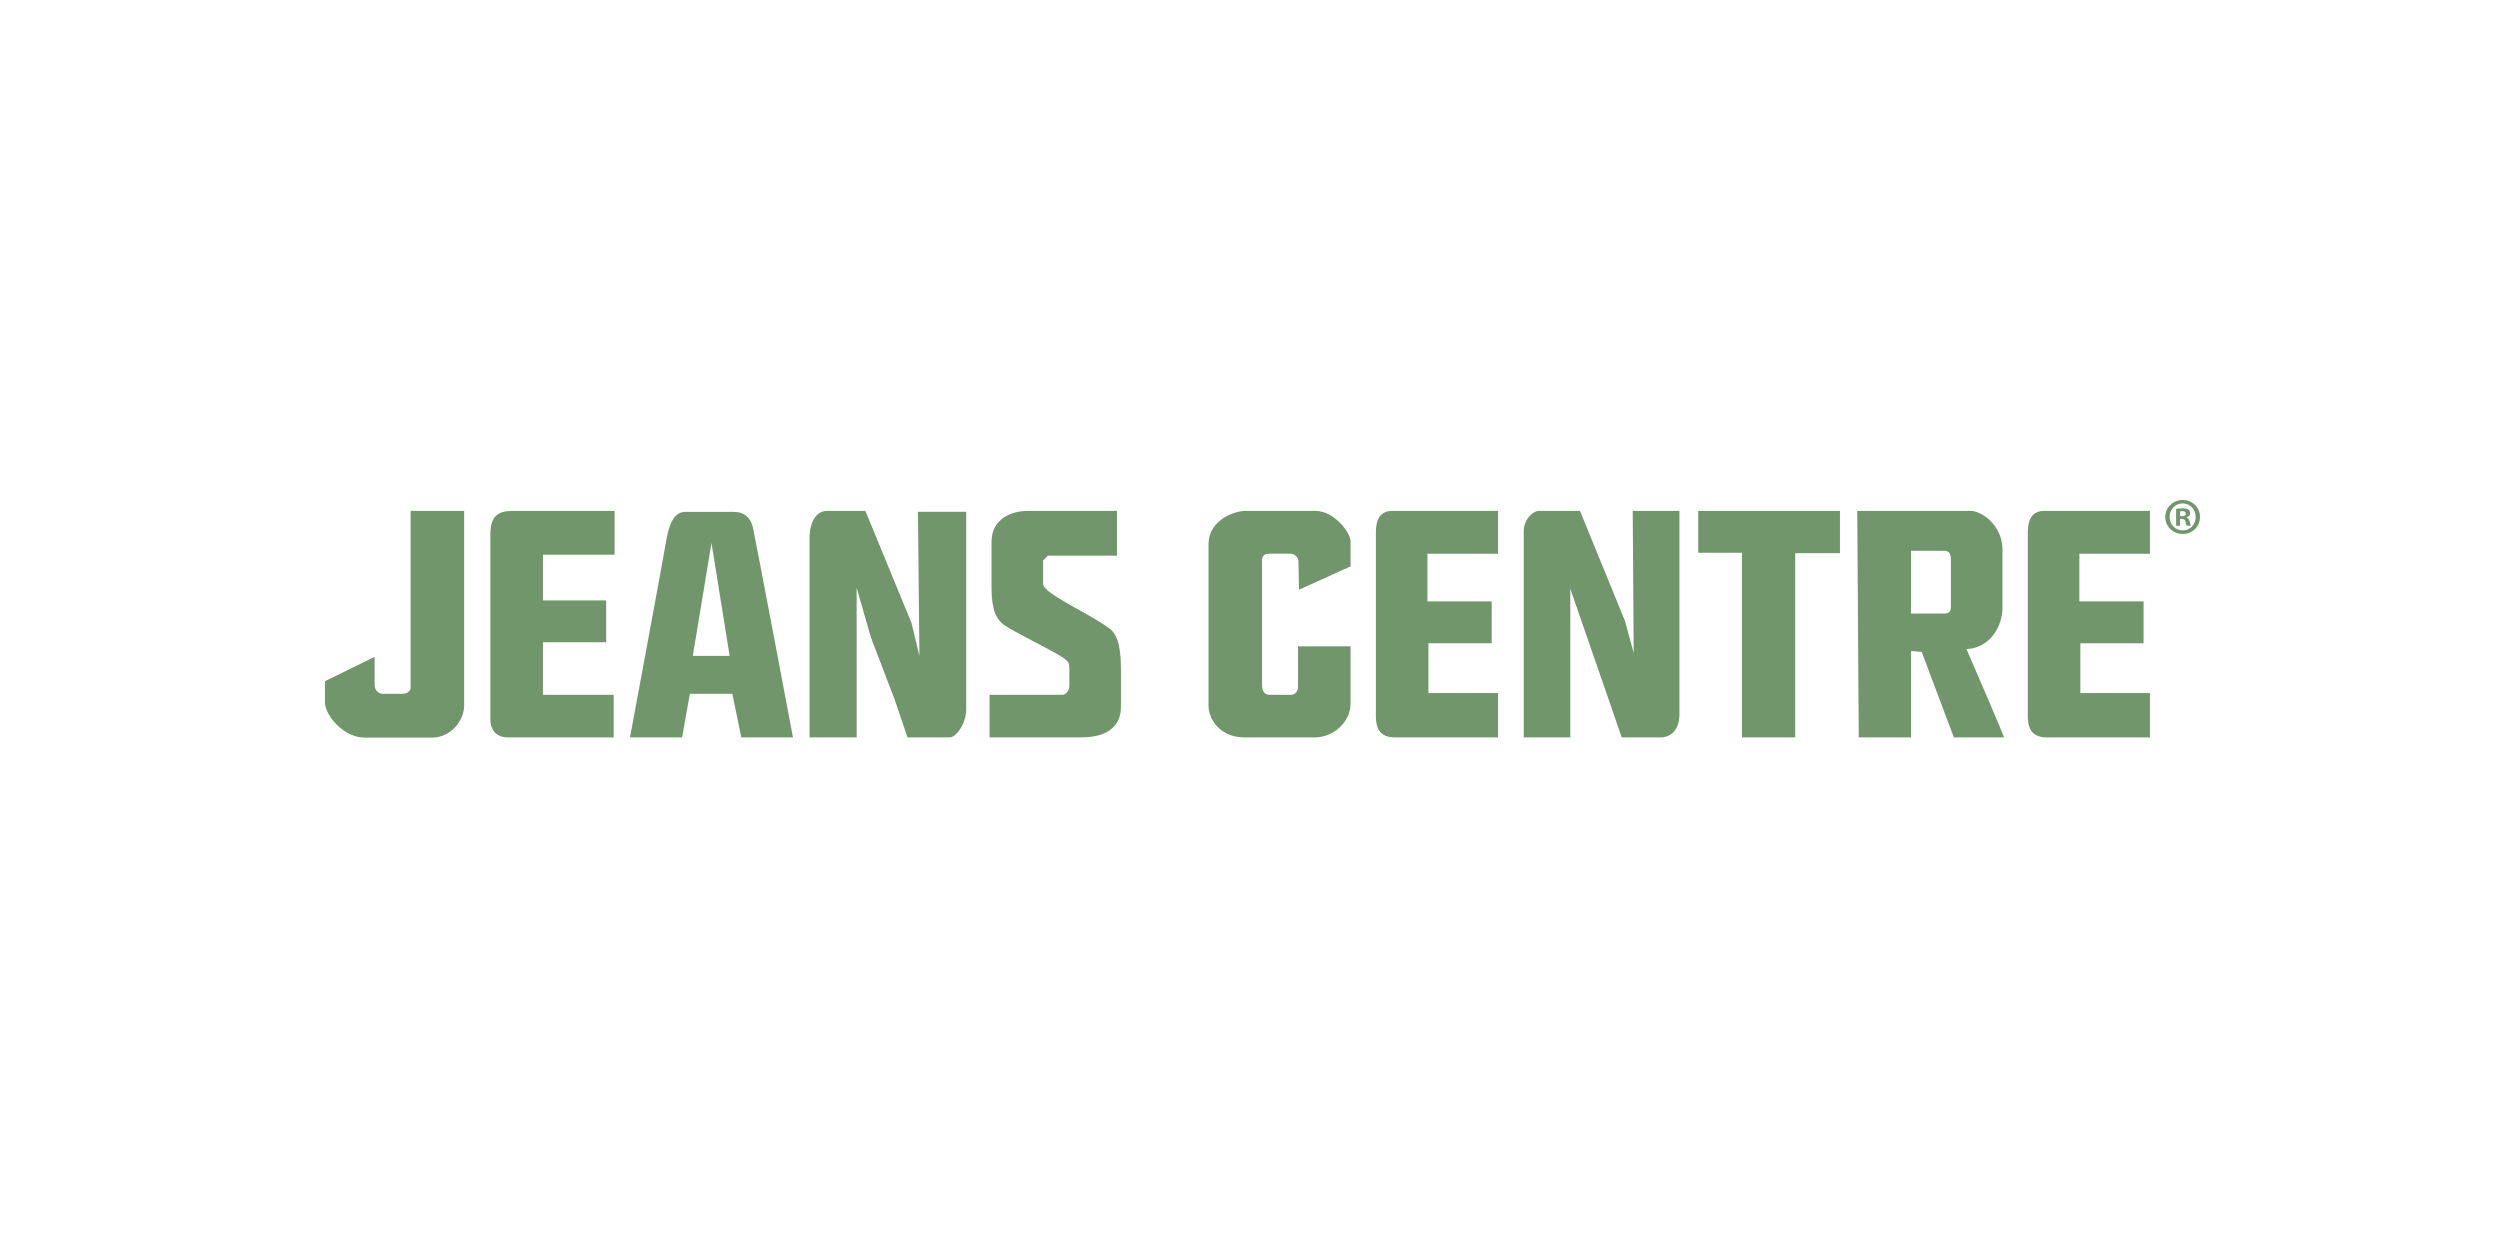
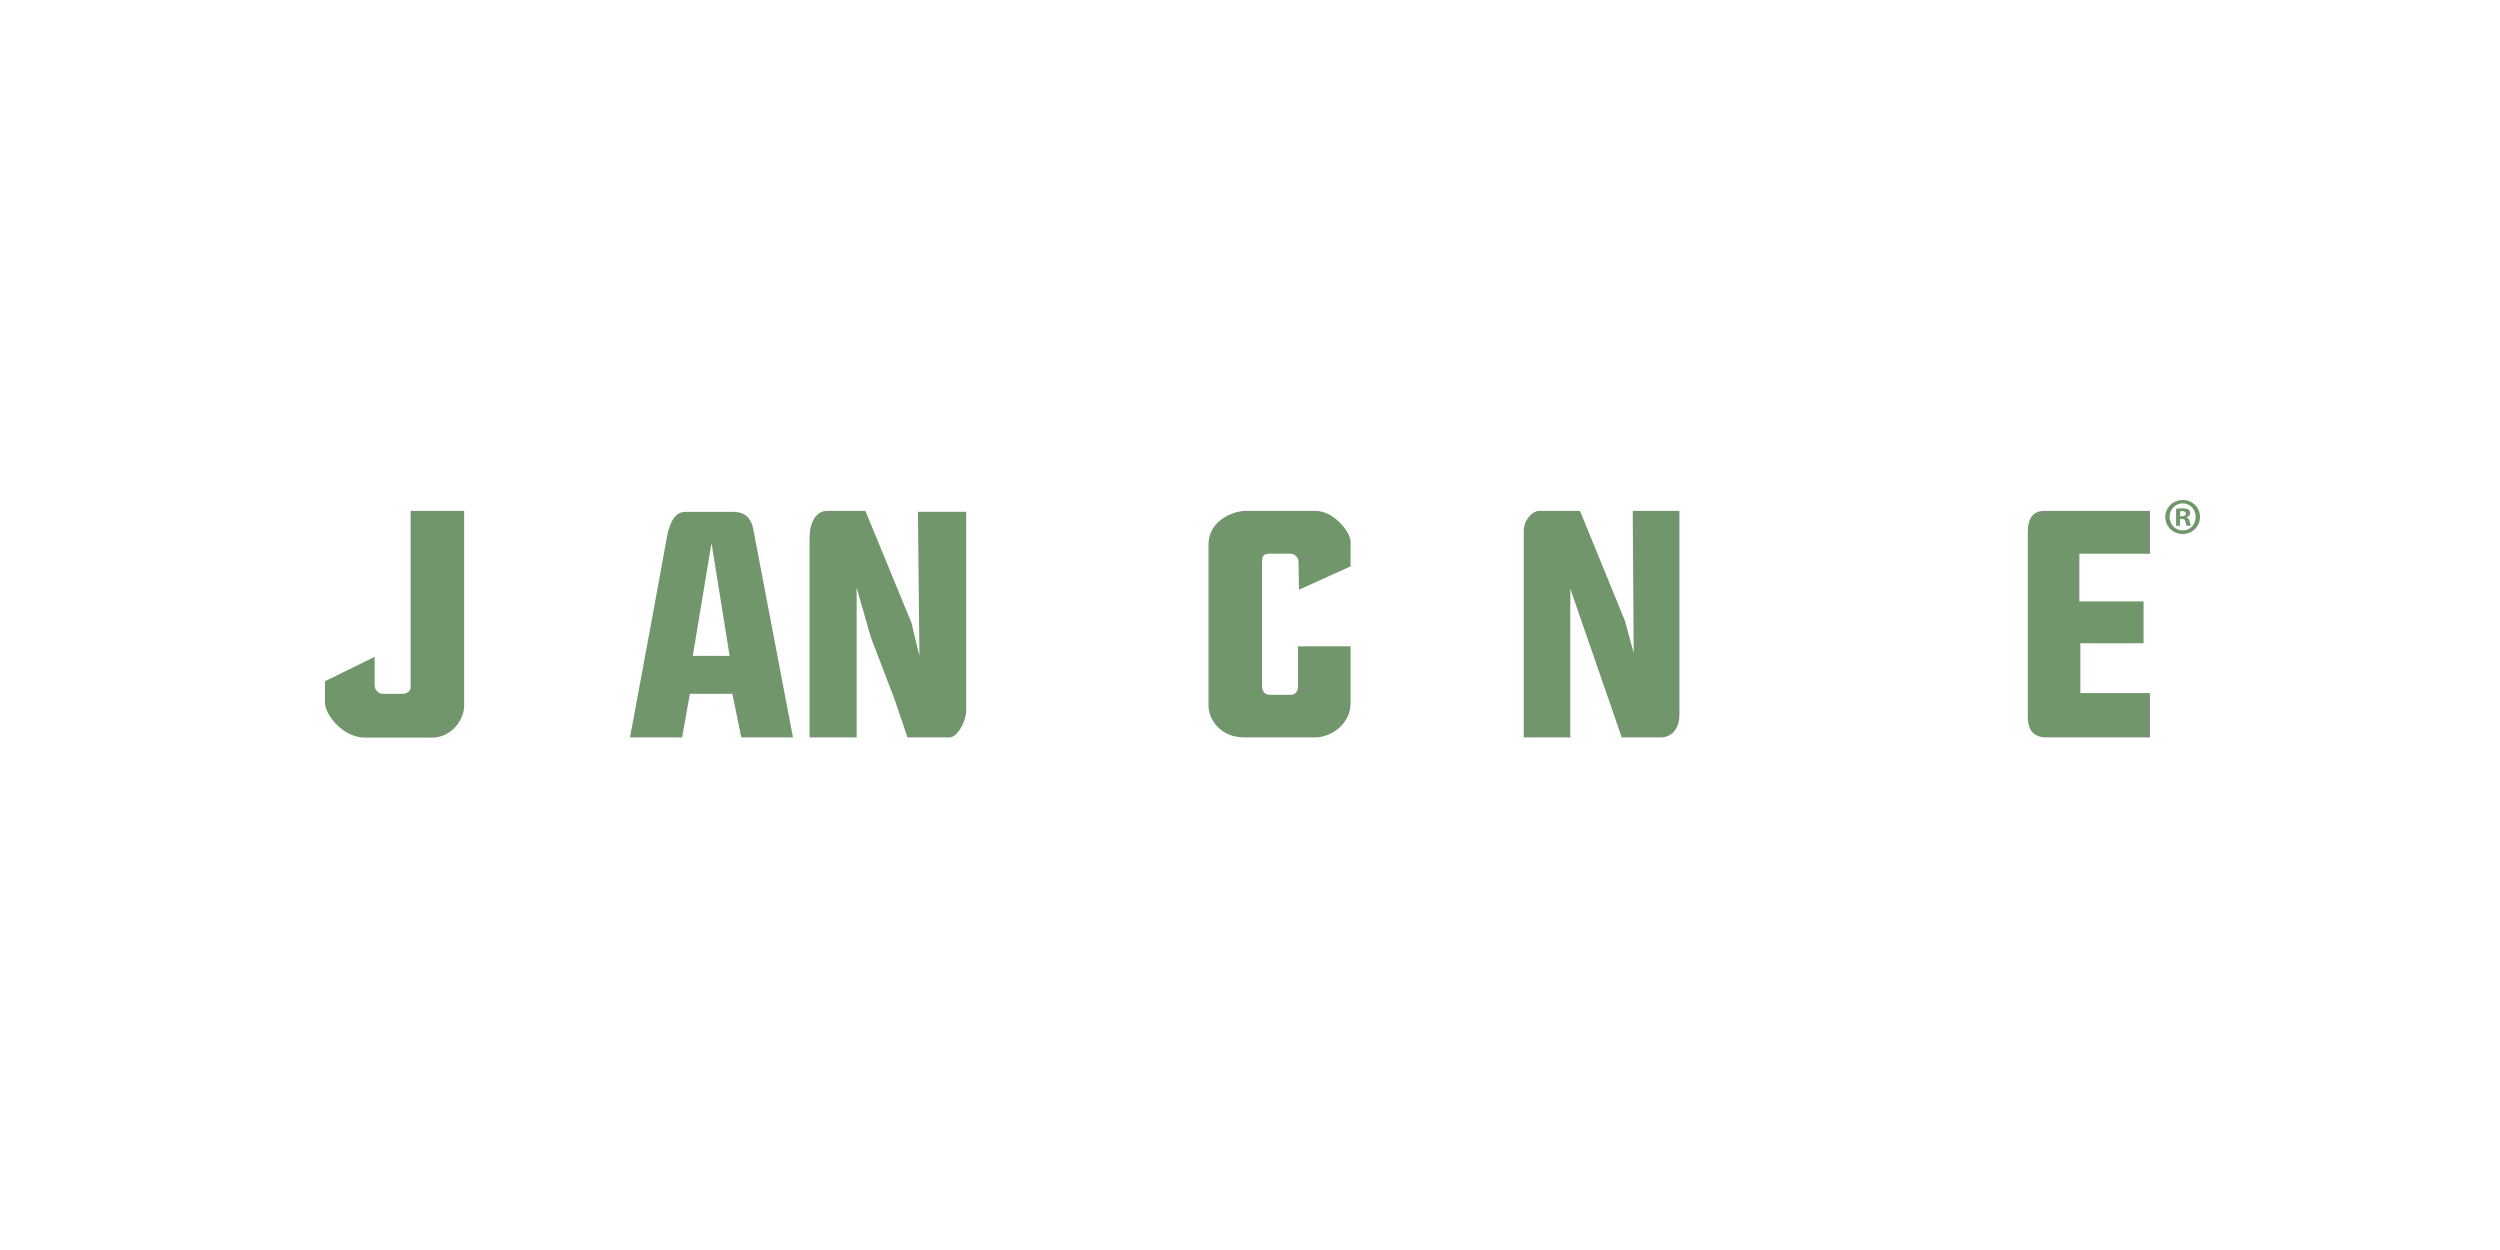
<svg xmlns="http://www.w3.org/2000/svg" width="100" height="50" viewBox="0 0 100 50" fill="none">
  <rect width="100" height="50" fill="white" />
  <path d="M14.985 26.274L13 27.247C13 27.247 13 27.597 13 28.103C13 28.609 13.739 29.505 14.596 29.505C15.452 29.505 16.471 29.505 17.266 29.505C18.06 29.505 18.566 28.804 18.566 28.22C18.566 27.636 18.566 20.436 18.566 20.436H16.425C16.425 20.436 16.425 27.403 16.425 27.52C16.425 27.636 16.269 27.753 16.114 27.753C15.958 27.753 15.413 27.753 15.296 27.753C15.18 27.753 14.985 27.636 14.985 27.403C14.985 27.169 14.985 26.274 14.985 26.274Z" fill="#71966C" />
-   <path d="M24.584 20.436C24.584 20.436 21.095 20.436 20.512 20.436C19.928 20.436 19.616 20.631 19.616 21.37C19.616 22.11 19.616 28.493 19.616 28.804C19.616 29.115 19.793 29.496 20.308 29.496C20.823 29.496 24.547 29.496 24.547 29.496V27.792H21.718V25.69H24.248V24.017H21.718V22.188H24.584V20.436Z" fill="#71966C" />
-   <path d="M30.125 21.137C29.969 20.397 29.386 20.475 29.113 20.475H27.486C27.284 20.475 26.856 20.436 26.661 21.565C26.466 22.694 25.2 29.496 25.2 29.496H27.284L27.595 27.753H29.294L29.652 29.496H31.719C31.719 29.496 30.281 21.876 30.125 21.137ZM27.712 26.235L28.46 21.72L29.185 26.235H27.712Z" fill="#71966C" />
+   <path d="M30.125 21.137C29.969 20.397 29.386 20.475 29.113 20.475H27.486C27.284 20.475 26.856 20.436 26.661 21.565C26.466 22.694 25.2 29.496 25.2 29.496H27.284L27.595 27.753H29.294L29.652 29.496H31.719ZM27.712 26.235L28.46 21.72L29.185 26.235H27.712Z" fill="#71966C" />
  <path d="M34.266 29.496V23.508L34.774 25.286C34.815 25.426 34.86 25.564 34.913 25.7L35.783 27.973L36.3 29.496C36.3 29.496 37.71 29.496 37.985 29.496C38.26 29.496 38.649 28.921 38.649 28.376C38.649 27.831 38.649 20.473 38.649 20.473H36.718L36.777 26.235L36.457 24.91C34.952 21.253 34.616 20.436 34.616 20.436C34.616 20.436 33.545 20.436 33.081 20.436C32.616 20.436 32.382 20.942 32.382 21.526C32.382 22.11 32.382 29.496 32.382 29.496H34.266Z" fill="#71966C" />
-   <path d="M39.583 27.792C39.583 27.792 42.403 27.792 42.511 27.792C42.619 27.792 42.774 27.636 42.774 27.442C42.774 27.247 42.774 26.938 42.774 26.723C42.774 26.508 42.735 26.43 42.346 26.196C41.957 25.963 40.556 25.262 40.206 25.029C39.855 24.795 39.661 24.406 39.661 23.511C39.661 22.616 39.661 22.654 39.661 21.681C39.661 20.709 40.515 20.436 41.1 20.436C41.684 20.436 44.681 20.436 44.681 20.436V22.226H41.918L41.723 22.421C41.723 22.421 41.723 22.966 41.723 23.355C41.723 23.744 43.553 24.523 44.331 25.107C44.642 25.301 44.837 25.729 44.837 26.741C44.837 27.753 44.837 27.914 44.837 28.3C44.837 28.687 44.667 29.495 43.254 29.495C41.84 29.495 39.583 29.495 39.583 29.495V27.792Z" fill="#71966C" />
  <path d="M51.96 23.589L54.023 22.654C54.023 22.654 54.023 21.954 54.023 21.643C54.023 21.331 53.392 20.436 52.617 20.436C51.843 20.436 50.053 20.436 49.78 20.436C49.508 20.436 48.34 20.709 48.34 21.798C48.34 22.888 48.34 27.675 48.34 28.22C48.34 28.765 48.797 29.496 49.775 29.496C50.753 29.496 51.911 29.496 52.597 29.496C53.283 29.496 54.023 28.933 54.023 28.129C54.023 27.325 54.023 25.853 54.023 25.853H51.921C51.921 25.853 51.921 27.247 51.921 27.481C51.921 27.636 51.804 27.792 51.648 27.792C51.493 27.792 50.948 27.792 50.792 27.792C50.636 27.792 50.481 27.714 50.481 27.403C50.481 27.091 50.481 22.693 50.481 22.46C50.481 22.226 50.559 22.148 50.792 22.148C51.026 22.148 51.454 22.148 51.609 22.148C51.765 22.148 51.94 22.265 51.94 22.479C51.94 22.693 51.96 23.589 51.96 23.589Z" fill="#71966C" />
-   <path d="M59.921 20.436C59.921 20.436 56.163 20.436 55.696 20.436C55.229 20.436 55.035 20.747 55.035 21.292C55.035 21.837 55.035 28.064 55.035 28.648C55.035 29.232 55.276 29.496 55.797 29.496C56.319 29.496 59.922 29.496 59.922 29.496V27.722H57.137V25.73H59.667V24.056H57.098V22.149H59.922V20.436H59.921Z" fill="#71966C" />
  <path d="M85.998 20.436C85.998 20.436 82.24 20.436 81.773 20.436C81.306 20.436 81.112 20.747 81.112 21.292C81.112 21.837 81.112 28.064 81.112 28.648C81.112 29.232 81.353 29.496 81.874 29.496C82.396 29.496 85.998 29.496 85.998 29.496V27.722H83.214V25.73H85.743V24.056H83.175V22.149H85.998V20.436H85.998Z" fill="#71966C" />
  <path d="M63.2 20.436C63.2 20.436 61.84 20.436 61.571 20.436C61.301 20.436 60.95 20.786 60.95 21.253C60.95 21.72 60.95 29.496 60.95 29.496H62.812V23.55L64.87 29.496C66.204 29.496 66.227 29.496 66.45 29.496C66.672 29.496 67.177 29.349 67.177 28.57C67.177 27.792 67.177 20.436 67.177 20.436H65.309L65.348 26.118L64.998 24.834L63.2 20.436Z" fill="#71966C" />
-   <path d="M67.93 20.436H73.599V22.127H71.809V29.496H69.679V22.11H67.93V20.436Z" fill="#71966C" />
-   <path d="M78.659 25.963C79.593 25.924 80.099 25.068 80.099 24.303V21.993C80.099 20.981 79.243 20.436 78.831 20.436C78.42 20.436 74.29 20.436 74.29 20.436L74.35 29.496H76.441V26.041L76.869 26.079L78.155 29.496H80.163C80.163 29.496 80.06 29.193 78.659 25.963ZM78.036 24.289C78.036 24.406 77.997 24.542 77.783 24.542C77.569 24.542 76.441 24.542 76.441 24.542V22.032C76.441 22.032 77.53 22.032 77.764 22.032C77.997 22.032 78.036 22.188 78.036 22.421V24.289Z" fill="#71966C" />
  <path d="M88 20.676C88 21.059 87.699 21.36 87.308 21.36C86.92 21.36 86.611 21.059 86.611 20.676C86.611 20.301 86.92 20 87.308 20C87.699 20 88 20.301 88 20.676ZM86.784 20.676C86.784 20.977 87.007 21.216 87.312 21.216C87.609 21.216 87.827 20.977 87.827 20.68C87.827 20.379 87.609 20.136 87.308 20.136C87.007 20.136 86.784 20.38 86.784 20.676ZM87.201 21.031H87.044V20.355C87.106 20.342 87.192 20.334 87.304 20.334C87.431 20.334 87.489 20.355 87.539 20.383C87.576 20.412 87.605 20.466 87.605 20.532C87.605 20.606 87.547 20.664 87.464 20.688V20.696C87.53 20.721 87.567 20.771 87.588 20.861C87.609 20.965 87.621 21.006 87.638 21.03H87.469C87.448 21.005 87.436 20.944 87.415 20.865C87.403 20.791 87.361 20.758 87.275 20.758H87.201V21.031ZM87.204 20.647H87.279C87.365 20.647 87.435 20.618 87.435 20.548C87.435 20.486 87.39 20.445 87.291 20.445C87.249 20.445 87.221 20.45 87.204 20.453V20.647Z" fill="#71966C" />
</svg>